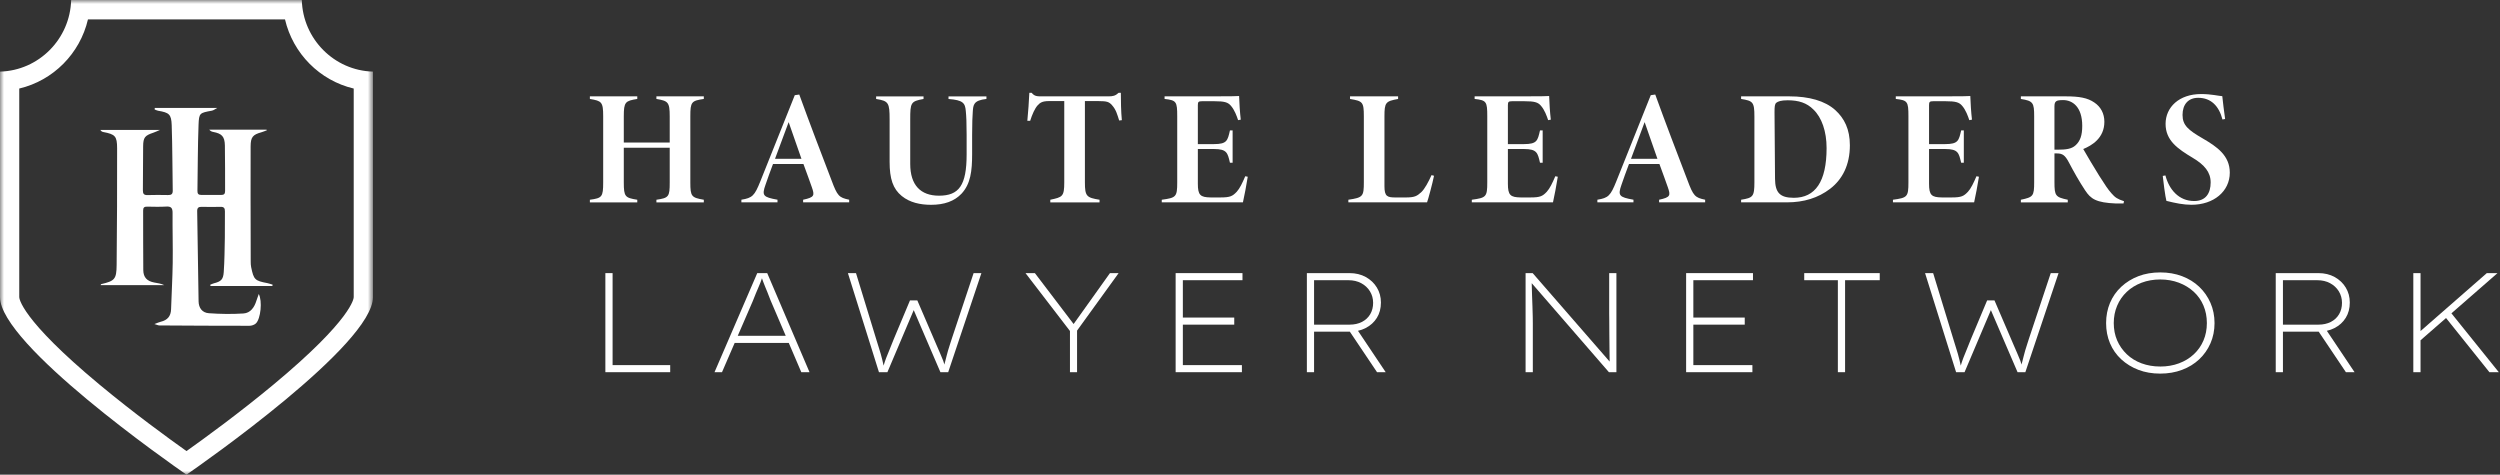
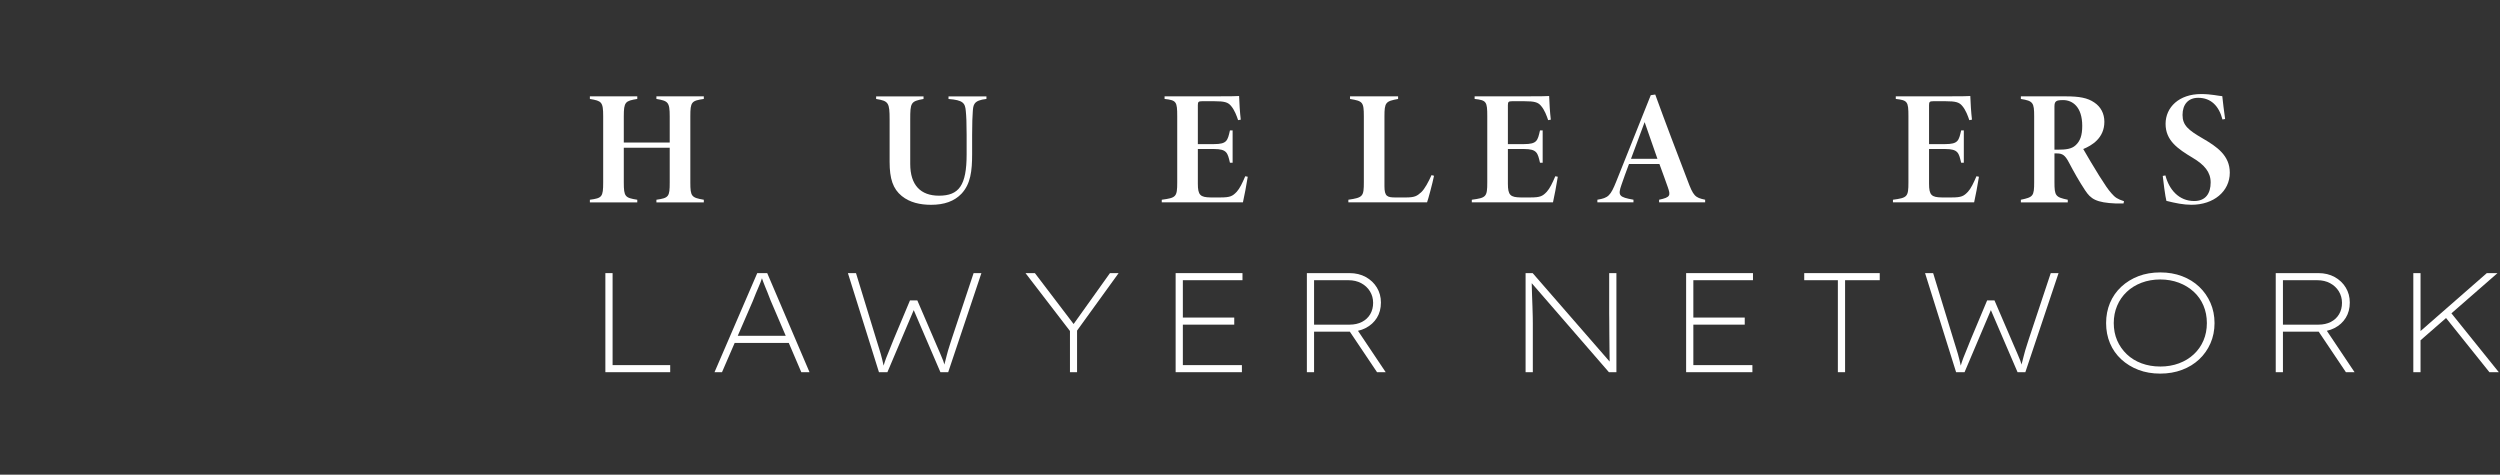
<svg xmlns="http://www.w3.org/2000/svg" width="316" height="60" viewBox="0 0 316 60" fill="none">
  <rect x="0" y="0" width="316" height="60" fill="#333333" stroke="none" />
  <mask id="mask0_68_22" style="mask-type:luminance" maskUnits="userSpaceOnUse" x="0" y="0" width="48" height="60">
-     <path d="M47.143 0H0V60H47.143V0Z" fill="white" />
-   </mask>
+     </mask>
  <g mask="url(#mask0_68_22)">
    <path d="M36.023 2.449C37.033 6.775 40.412 10.176 44.71 11.193V37.559C44.71 37.666 44.595 40.282 34.546 48.63C30.248 52.201 25.841 55.407 23.572 57.017C21.302 55.407 16.895 52.201 12.598 48.63C2.548 40.281 2.433 37.666 2.433 37.558V11.192C6.731 10.175 10.11 6.774 11.119 2.448L36.023 2.449ZM38.149 0H8.994C8.862 4.932 4.9 8.92 0 9.052V37.558C0 43.553 21.605 58.641 23.571 60C25.537 58.641 47.143 43.553 47.143 37.558V9.052C42.243 8.92 38.281 4.932 38.149 0Z" fill="white" />
    <path d="M19.52 40.959C19.91 40.815 20.111 40.717 20.325 40.667C21.163 40.471 21.598 39.967 21.625 39.085C21.685 37.14 21.802 35.196 21.83 33.252C21.86 31.142 21.796 29.031 21.813 26.921C21.818 26.32 21.656 26.072 21.026 26.11C20.213 26.158 19.396 26.133 18.581 26.119C18.219 26.113 18.092 26.255 18.093 26.616C18.104 29.126 18.085 31.635 18.111 34.144C18.121 35.064 18.587 35.543 19.504 35.711C19.927 35.788 20.353 35.84 20.767 36.044H12.719C12.747 35.986 12.758 35.922 12.782 35.916C14.496 35.511 14.724 35.307 14.743 33.5C14.796 28.578 14.809 23.655 14.803 18.731C14.8 17.206 14.55 16.974 13.073 16.691C12.94 16.666 12.809 16.623 12.68 16.42H20.228C19.893 16.562 19.645 16.685 19.384 16.773C18.312 17.132 18.108 17.365 18.093 18.48C18.069 20.332 18.085 22.185 18.061 24.037C18.056 24.479 18.175 24.673 18.647 24.658C19.508 24.629 20.371 24.64 21.232 24.654C21.623 24.661 21.841 24.56 21.834 24.106C21.787 21.342 21.796 18.577 21.703 15.814C21.657 14.438 21.374 14.232 19.982 13.998C19.833 13.973 19.693 13.893 19.548 13.839C19.553 13.774 19.557 13.708 19.561 13.643H27.46C27.188 13.785 26.997 13.949 26.784 13.989C25.245 14.275 25.155 14.264 25.097 15.766C24.99 18.551 25.002 21.34 24.956 24.127C24.951 24.479 25.072 24.643 25.438 24.639C26.276 24.628 27.114 24.628 27.953 24.64C28.302 24.645 28.455 24.516 28.452 24.148C28.438 22.226 28.466 20.302 28.425 18.381C28.401 17.249 28.036 16.886 26.957 16.679C26.783 16.645 26.613 16.59 26.45 16.392H33.686C33.703 16.416 33.721 16.44 33.738 16.463C33.507 16.549 33.281 16.654 33.044 16.719C31.942 17.023 31.684 17.339 31.679 18.505C31.669 20.663 31.672 22.819 31.673 24.977C31.676 27.674 31.681 30.37 31.69 33.067C31.69 33.3 31.698 33.538 31.745 33.765C32.071 35.354 32.215 35.488 33.788 35.785C34.015 35.829 34.235 35.914 34.459 35.98C34.448 36.037 34.438 36.095 34.427 36.152H26.605C26.594 36.099 26.582 36.045 26.571 35.992C26.723 35.931 26.87 35.852 27.027 35.812C27.934 35.582 28.216 35.343 28.282 34.39C28.38 32.943 28.394 31.489 28.42 30.037C28.441 28.936 28.411 27.833 28.43 26.732C28.438 26.314 28.307 26.134 27.875 26.145C27.084 26.165 26.291 26.165 25.5 26.144C25.088 26.133 24.916 26.264 24.924 26.705C24.989 30.502 25.031 34.3 25.102 38.097C25.117 38.929 25.568 39.533 26.4 39.591C27.853 39.695 29.323 39.719 30.775 39.623C31.668 39.564 32.159 38.84 32.415 37.995C32.493 37.74 32.592 37.491 32.708 37.162C33.181 38.048 32.953 40.3 32.347 40.878C32.152 41.065 31.806 41.179 31.53 41.179C27.734 41.182 23.937 41.16 20.141 41.136C19.999 41.135 19.857 41.059 19.519 40.961L19.52 40.959Z" fill="white" />
  </g>
  <path d="M88.962 12.507C87.407 12.735 87.258 12.879 87.258 14.693V23.063C87.258 24.836 87.405 24.98 88.962 25.248V25.579H82.97V25.248C84.547 25.021 84.652 24.858 84.652 23.063V18.672H78.848V23.063C78.848 24.877 79.016 25 80.552 25.248V25.579H74.56V25.248C76.095 25.042 76.242 24.898 76.242 23.063V14.693C76.242 12.879 76.053 12.756 74.56 12.507V12.177H80.552V12.507C79.038 12.754 78.848 12.879 78.848 14.693V18.012H84.652V14.693C84.652 12.9 84.442 12.756 82.97 12.507V12.177H88.962V12.507Z" fill="white" />
-   <path d="M101.514 25.577V25.246C102.964 24.937 102.985 24.71 102.607 23.638C102.355 22.958 101.998 21.886 101.555 20.731H97.707C97.35 21.68 97.013 22.608 96.761 23.349C96.277 24.729 96.446 24.916 98.275 25.244V25.575H93.712V25.244C95.101 25.017 95.373 24.75 96.109 22.915L100.46 12.031L101.028 11.949C102.353 15.597 103.719 19.185 105.106 22.792C105.842 24.772 106.052 24.978 107.336 25.244V25.575H101.512L101.514 25.577ZM99.685 15.436C99.032 17.147 98.55 18.549 97.961 20.074H101.303L99.685 15.436Z" fill="white" />
  <path d="M124.683 12.507C123.023 12.692 123.023 13.27 122.959 14.116C122.918 14.734 122.877 15.496 122.877 17.023V19.455C122.877 21.62 122.688 23.247 121.532 24.486C120.627 25.435 119.366 25.888 117.683 25.888C116.316 25.888 114.992 25.6 113.983 24.776C112.867 23.87 112.447 22.59 112.447 20.468V15.109C112.447 12.986 112.32 12.76 110.743 12.511V12.181H116.735V12.511C115.116 12.799 115.053 12.986 115.053 15.109V20.715C115.053 23.417 116.378 24.735 118.691 24.735C121.214 24.735 122.182 23.436 122.182 19.52V17.025C122.182 15.5 122.141 14.676 122.077 14.036C121.994 13.027 121.74 12.655 119.892 12.511V12.181H124.685V12.511L124.683 12.507Z" fill="white" />
-   <path d="M141.462 15.23C141.21 14.427 141.063 13.849 140.537 13.271C140.18 12.881 139.928 12.778 138.856 12.778H137.132V23.043C137.132 24.817 137.342 24.98 138.982 25.248V25.579H132.758V25.248C134.294 24.918 134.523 24.858 134.523 23.043V12.776H132.61C131.705 12.776 131.453 13.003 131.16 13.312C130.802 13.703 130.466 14.467 130.213 15.271H129.856C129.961 14.158 130.066 12.776 130.108 11.726H130.401C130.759 12.179 131.096 12.179 131.685 12.179H140.117C140.665 12.179 140.98 12.117 141.401 11.726H141.674C141.674 12.653 141.696 14.137 141.801 15.189L141.464 15.23H141.462Z" fill="white" />
  <path d="M157.715 22.341C157.61 23.063 157.231 25.083 157.106 25.577H146.846V25.247C148.654 25 148.801 24.896 148.801 23.061V14.693C148.801 12.838 148.696 12.673 147.202 12.507V12.177H153.573C155.635 12.177 156.453 12.155 156.622 12.136C156.644 12.92 156.727 14.238 156.832 15.125L156.495 15.187C156.327 14.672 156.052 13.909 155.591 13.373C155.211 12.92 154.75 12.795 153.51 12.795H151.933C151.49 12.795 151.408 12.877 151.408 13.289V18.215H153.447C155.106 18.215 155.171 17.762 155.465 16.484H155.803V20.566H155.465C155.172 19.35 155.109 18.835 153.447 18.835H151.408V23.226C151.408 24.669 151.723 24.937 153.026 24.957H154.265C155.505 24.957 155.801 24.791 156.327 24.235C156.705 23.823 157.04 23.123 157.399 22.277L157.715 22.339V22.341Z" fill="white" />
  <path d="M181.261 22.217C181.073 23.166 180.503 25.268 180.379 25.577H170.433V25.246C172.285 24.978 172.39 24.813 172.39 23.041V14.714C172.39 12.881 172.243 12.777 170.644 12.509V12.179H176.719V12.509C175.142 12.797 174.995 12.943 174.995 14.714V23.537C174.995 24.836 175.352 24.959 176.404 24.959H177.665C178.8 24.959 179.096 24.793 179.641 24.299C180.083 23.887 180.566 22.981 180.944 22.135L181.26 22.217H181.261Z" fill="white" />
  <path d="M196.905 22.341C196.8 23.063 196.421 25.083 196.297 25.577H186.036V25.247C187.844 25 187.991 24.896 187.991 23.061V14.693C187.991 12.838 187.886 12.673 186.392 12.507V12.177H192.763C194.825 12.177 195.643 12.155 195.812 12.136C195.834 12.92 195.917 14.238 196.022 15.125L195.685 15.187C195.517 14.672 195.244 13.909 194.781 13.373C194.402 12.92 193.94 12.795 192.7 12.795H191.123C190.681 12.795 190.598 12.877 190.598 13.289V18.215H192.637C194.296 18.215 194.361 17.762 194.656 16.484H194.993V20.566H194.656C194.363 19.35 194.299 18.835 192.637 18.835H190.598V23.226C190.598 24.669 190.913 24.937 192.216 24.957H193.455C194.696 24.957 194.991 24.791 195.517 24.235C195.896 23.823 196.23 23.123 196.59 22.277L196.905 22.339V22.341Z" fill="white" />
  <path d="M209.709 25.577V25.246C211.159 24.937 211.181 24.71 210.802 23.638C210.55 22.958 210.193 21.886 209.751 20.731H205.903C205.546 21.68 205.209 22.608 204.957 23.349C204.473 24.729 204.641 24.916 206.47 25.244V25.575H201.908V25.244C203.296 25.017 203.568 24.75 204.304 22.915L208.656 12.031L209.223 11.949C210.549 15.597 211.915 19.185 213.301 22.792C214.037 24.772 214.247 24.978 215.531 25.244V25.575H209.708L209.709 25.577ZM207.881 15.436C207.227 17.147 206.746 18.549 206.157 20.074H209.499L207.881 15.436Z" fill="white" />
-   <path d="M226.17 12.179C228.693 12.179 230.69 12.756 231.974 13.909C233.131 14.961 233.824 16.342 233.824 18.363C233.824 20.858 232.878 22.67 231.324 23.866C229.81 25.021 228.001 25.577 225.879 25.577H220.075V25.247C221.568 25 221.757 24.875 221.757 23.02V14.734C221.757 12.879 221.568 12.754 220.075 12.507V12.177H226.172L226.17 12.179ZM224.364 22.61C224.385 24.299 224.93 25.002 226.74 25.002C229.451 25.002 230.881 22.962 230.881 18.715C230.881 16.612 230.273 14.86 229.221 13.849C228.38 13.003 227.351 12.675 225.962 12.675C225.121 12.675 224.742 12.819 224.532 12.984C224.322 13.149 224.3 13.499 224.3 14.199L224.364 22.61Z" fill="white" />
  <path d="M250.139 22.341C250.034 23.063 249.655 25.083 249.53 25.577H239.269V25.247C241.079 25 241.225 24.896 241.225 23.061V14.693C241.225 12.838 241.12 12.673 239.627 12.507V12.177H245.998C248.058 12.177 248.878 12.155 249.046 12.136C249.068 12.92 249.151 14.238 249.257 15.125L248.919 15.187C248.751 14.672 248.477 13.909 248.015 13.373C247.636 12.92 247.174 12.795 245.934 12.795H244.357C243.915 12.795 243.831 12.877 243.831 13.289V18.215H245.87C247.531 18.215 247.594 17.762 247.89 16.484H248.227V20.566H247.89C247.596 19.35 247.533 18.835 245.87 18.835H243.831V23.226C243.831 24.669 244.147 24.937 245.45 24.957H246.69C247.929 24.957 248.225 24.791 248.751 24.235C249.129 23.823 249.465 23.123 249.824 22.277L250.139 22.339V22.341Z" fill="white" />
  <path d="M268.412 25.721H267.465C264.943 25.618 264.27 25.143 263.554 24.05C262.818 22.938 262.166 21.783 261.493 20.505C261.031 19.64 260.715 19.393 259.999 19.393H259.684V23.022C259.684 24.753 259.811 24.918 261.366 25.248V25.579H255.437V25.248C256.993 24.918 257.119 24.795 257.119 23.022V14.714C257.119 12.984 256.993 12.756 255.437 12.509V12.179H261.092C262.816 12.179 263.867 12.363 264.731 12.962C265.53 13.499 265.992 14.343 265.992 15.395C265.992 17.478 264.373 18.405 263.322 18.837C263.637 19.393 264.752 21.289 265.341 22.217C266.141 23.475 266.414 23.887 266.877 24.422C267.36 24.978 267.653 25.165 268.475 25.431L268.412 25.719V25.721ZM260.104 18.919C261.115 18.919 261.85 18.837 262.354 18.363C262.942 17.826 263.195 17.104 263.195 15.908C263.195 13.517 261.975 12.651 260.777 12.651C260.335 12.651 260.041 12.692 259.915 12.795C259.768 12.898 259.682 13.042 259.682 13.454V18.917H260.102L260.104 18.919Z" fill="white" />
  <path d="M280.92 15.105C280.477 13.394 279.469 12.363 277.849 12.363C276.587 12.363 275.873 13.209 275.873 14.528C275.873 15.846 276.609 16.445 278.418 17.495C280.228 18.545 281.846 19.66 281.846 21.824C281.846 24.194 279.807 25.884 277.01 25.884C275.981 25.884 274.991 25.678 273.834 25.39C273.707 24.999 273.392 22.567 273.372 22.236L273.709 22.174C274.172 23.967 275.413 25.41 277.347 25.41C278.797 25.41 279.427 24.441 279.427 23.061C279.427 21.762 278.65 20.834 277.157 19.947C275.265 18.814 273.729 17.762 273.729 15.659C273.729 13.557 275.433 11.887 278.227 11.887C279.511 11.887 280.457 12.134 280.897 12.155C280.981 12.918 281.108 14.051 281.255 15.041L280.918 15.103L280.92 15.105Z" fill="white" />
  <path d="M76.519 47.045V34.522H77.431V46.151H84.713V47.045H76.519Z" fill="white" />
  <path d="M90.315 47.045L95.716 34.522H96.976L102.323 47.045H101.284L97.396 37.956C97.237 37.538 97.107 37.202 97.003 36.945C96.9 36.688 96.805 36.459 96.72 36.257C96.635 36.054 96.549 35.837 96.464 35.603C96.379 35.37 96.275 35.082 96.154 34.736H96.446C96.325 35.142 96.214 35.469 96.117 35.72C96.02 35.971 95.924 36.197 95.833 36.401C95.742 36.603 95.645 36.831 95.542 37.081C95.438 37.332 95.307 37.661 95.149 38.065L91.261 47.045H90.313H90.315ZM92.487 43.343L92.87 42.448H99.822L100.114 43.343H92.485H92.487Z" fill="white" />
  <path d="M111.1 47.046L107.176 34.522H108.198L110.788 42.985C110.909 43.378 111.013 43.712 111.098 43.987C111.183 44.261 111.258 44.512 111.326 44.737C111.393 44.965 111.457 45.208 111.519 45.471C111.58 45.733 111.652 46.05 111.736 46.419H111.628C111.761 45.955 111.889 45.564 112.011 45.247C112.132 44.932 112.269 44.593 112.421 44.236C112.574 43.878 112.752 43.431 112.959 42.894L115.021 37.974H115.951L118.36 43.575C118.53 43.981 118.691 44.352 118.844 44.693C118.996 45.033 119.124 45.34 119.227 45.614C119.329 45.889 119.393 46.157 119.418 46.419H119.272C119.346 46.157 119.411 45.912 119.472 45.686C119.534 45.461 119.591 45.233 119.644 45.006C119.7 44.778 119.76 44.553 119.828 44.325C119.895 44.097 119.966 43.866 120.045 43.627C120.124 43.388 120.206 43.133 120.292 42.857L123.064 34.52H124.05L119.853 47.044H118.868L115.254 38.635L115.727 38.653L112.169 47.044H111.092L111.1 47.046Z" fill="white" />
  <path d="M135.243 47.045V41.177L135.408 42.054L129.624 34.522H130.81L135.846 41.142H135.572L140.299 34.522H141.394L135.884 42.143L136.14 41.033V47.044H135.245L135.243 47.045Z" fill="white" />
  <path d="M148.6 47.045V34.522H157.05V35.417H149.512V46.151H156.976V47.045H148.6ZM149.056 41.035V40.14H156.009V41.035H149.056Z" fill="white" />
  <path d="M165.189 47.045V34.522H170.59C171.355 34.522 172.037 34.686 172.633 35.014C173.228 35.343 173.698 35.786 174.037 36.346C174.378 36.906 174.549 37.538 174.549 38.242C174.549 38.981 174.378 39.627 174.037 40.175C173.696 40.724 173.225 41.153 172.622 41.462C172.02 41.774 171.341 41.927 170.588 41.927H166.098V47.044H165.187L165.189 47.045ZM166.1 41.035H170.59C171.184 41.035 171.708 40.918 172.158 40.687C172.608 40.453 172.955 40.128 173.198 39.712C173.442 39.294 173.563 38.818 173.563 38.281C173.563 37.744 173.428 37.258 173.162 36.823C172.894 36.387 172.526 36.045 172.058 35.794C171.589 35.543 171.049 35.419 170.443 35.419H166.098V41.037L166.1 41.035ZM174.057 47.045L170.443 41.661L171.247 41.214L175.152 47.045H174.057Z" fill="white" />
  <path d="M192.834 47.046V34.522H193.729L203.692 45.972L203.493 46.454C203.468 46.324 203.457 46.031 203.457 45.577C203.457 45.124 203.451 44.597 203.439 43.995C203.427 43.392 203.421 42.787 203.421 42.178C203.421 41.569 203.417 41.031 203.412 40.558C203.405 40.088 203.401 39.763 203.401 39.584V34.52H204.314V47.044H203.366L193.421 35.576L193.603 35.075C193.603 35.253 193.605 35.539 193.612 35.934C193.619 36.327 193.631 36.772 193.649 37.266C193.666 37.76 193.684 38.256 193.703 38.752C193.722 39.248 193.733 39.689 193.74 40.076C193.745 40.463 193.749 40.735 193.749 40.891V47.046H192.837H192.834Z" fill="white" />
  <path d="M213.126 47.045V34.522H221.576V35.417H214.039V46.151H221.503V47.045H213.126ZM213.583 41.035V40.14H220.535V41.035H213.583Z" fill="white" />
  <path d="M232.306 47.045V35.417H228.054V34.522H237.598V35.417H233.218V47.045H232.306Z" fill="white" />
  <path d="M247.251 47.046L243.328 34.522H244.35L246.94 42.985C247.062 43.378 247.164 43.712 247.249 43.987C247.335 44.261 247.41 44.512 247.477 44.737C247.545 44.965 247.609 45.208 247.67 45.471C247.731 45.733 247.803 46.05 247.889 46.419H247.779C247.912 45.955 248.041 45.564 248.162 45.247C248.283 44.932 248.42 44.593 248.572 44.236C248.725 43.878 248.903 43.431 249.11 42.894L251.173 37.974H252.104L254.511 43.575C254.682 43.981 254.842 44.352 254.995 44.693C255.148 45.033 255.275 45.34 255.378 45.614C255.481 45.889 255.545 46.157 255.571 46.419H255.424C255.497 46.157 255.562 45.912 255.624 45.686C255.685 45.461 255.743 45.233 255.797 45.006C255.853 44.778 255.912 44.553 255.979 44.325C256.047 44.097 256.118 43.866 256.198 43.627C256.277 43.388 256.358 43.133 256.443 42.857L259.216 34.52H260.202L256.005 47.044H255.019L251.405 38.635L251.879 38.653L248.32 47.044H247.244L247.251 47.046Z" fill="white" />
  <path d="M273.055 47.224C272.045 47.224 271.126 47.067 270.299 46.75C269.472 46.435 268.749 45.989 268.127 45.418C267.507 44.846 267.032 44.169 266.703 43.388C266.374 42.606 266.211 41.756 266.211 40.838C266.211 39.92 266.376 39.071 266.703 38.289C267.032 37.507 267.507 36.828 268.127 36.249C268.749 35.671 269.472 35.224 270.299 34.907C271.126 34.592 272.045 34.433 273.055 34.433C274.064 34.433 274.97 34.59 275.809 34.907C276.648 35.224 277.372 35.671 277.981 36.249C278.591 36.828 279.064 37.507 279.406 38.289C279.747 39.071 279.917 39.92 279.917 40.838C279.917 41.756 279.747 42.606 279.406 43.388C279.064 44.169 278.591 44.846 277.981 45.418C277.372 45.989 276.648 46.435 275.809 46.75C274.97 47.065 274.052 47.224 273.055 47.224ZM273.055 46.33C273.905 46.33 274.693 46.196 275.417 45.927C276.14 45.659 276.767 45.278 277.297 44.782C277.827 44.288 278.234 43.707 278.519 43.038C278.805 42.371 278.948 41.636 278.948 40.836C278.948 40.037 278.805 39.3 278.519 38.627C278.234 37.954 277.825 37.371 277.297 36.883C276.767 36.395 276.14 36.012 275.417 35.737C274.693 35.463 273.905 35.325 273.055 35.325C272.204 35.325 271.414 35.463 270.692 35.737C269.968 36.012 269.345 36.397 268.821 36.891C268.297 37.385 267.894 37.97 267.607 38.645C267.322 39.319 267.179 40.049 267.179 40.836C267.179 41.624 267.322 42.367 267.607 43.028C267.894 43.689 268.297 44.27 268.821 44.772C269.345 45.274 269.968 45.657 270.692 45.925C271.416 46.194 272.204 46.328 273.055 46.328V46.33Z" fill="white" />
  <path d="M287.653 47.045V34.522H293.055C293.82 34.522 294.503 34.686 295.097 35.014C295.693 35.343 296.163 35.786 296.502 36.346C296.843 36.906 297.014 37.538 297.014 38.242C297.014 38.981 296.843 39.627 296.502 40.175C296.161 40.724 295.691 41.153 295.088 41.462C294.484 41.774 293.806 41.927 293.053 41.927H288.564V47.044H287.652L287.653 47.045ZM288.566 41.035H293.055C293.65 41.035 294.174 40.918 294.624 40.687C295.074 40.453 295.421 40.128 295.663 39.712C295.907 39.294 296.028 38.818 296.028 38.281C296.028 37.744 295.893 37.258 295.628 36.823C295.36 36.387 294.99 36.045 294.522 35.794C294.055 35.543 293.515 35.419 292.908 35.419H288.564V41.037L288.566 41.035ZM296.522 47.045L292.908 41.661L293.711 41.214L297.616 47.045H296.522Z" fill="white" />
  <path d="M305.043 47.045V34.522H305.956V47.045H305.043ZM305.537 43.378L305.573 42.18L314.333 34.522H315.683L305.537 43.378ZM314.662 47.045L309.005 39.979L309.643 39.335L315.848 47.045H314.662Z" fill="white" />
</svg>